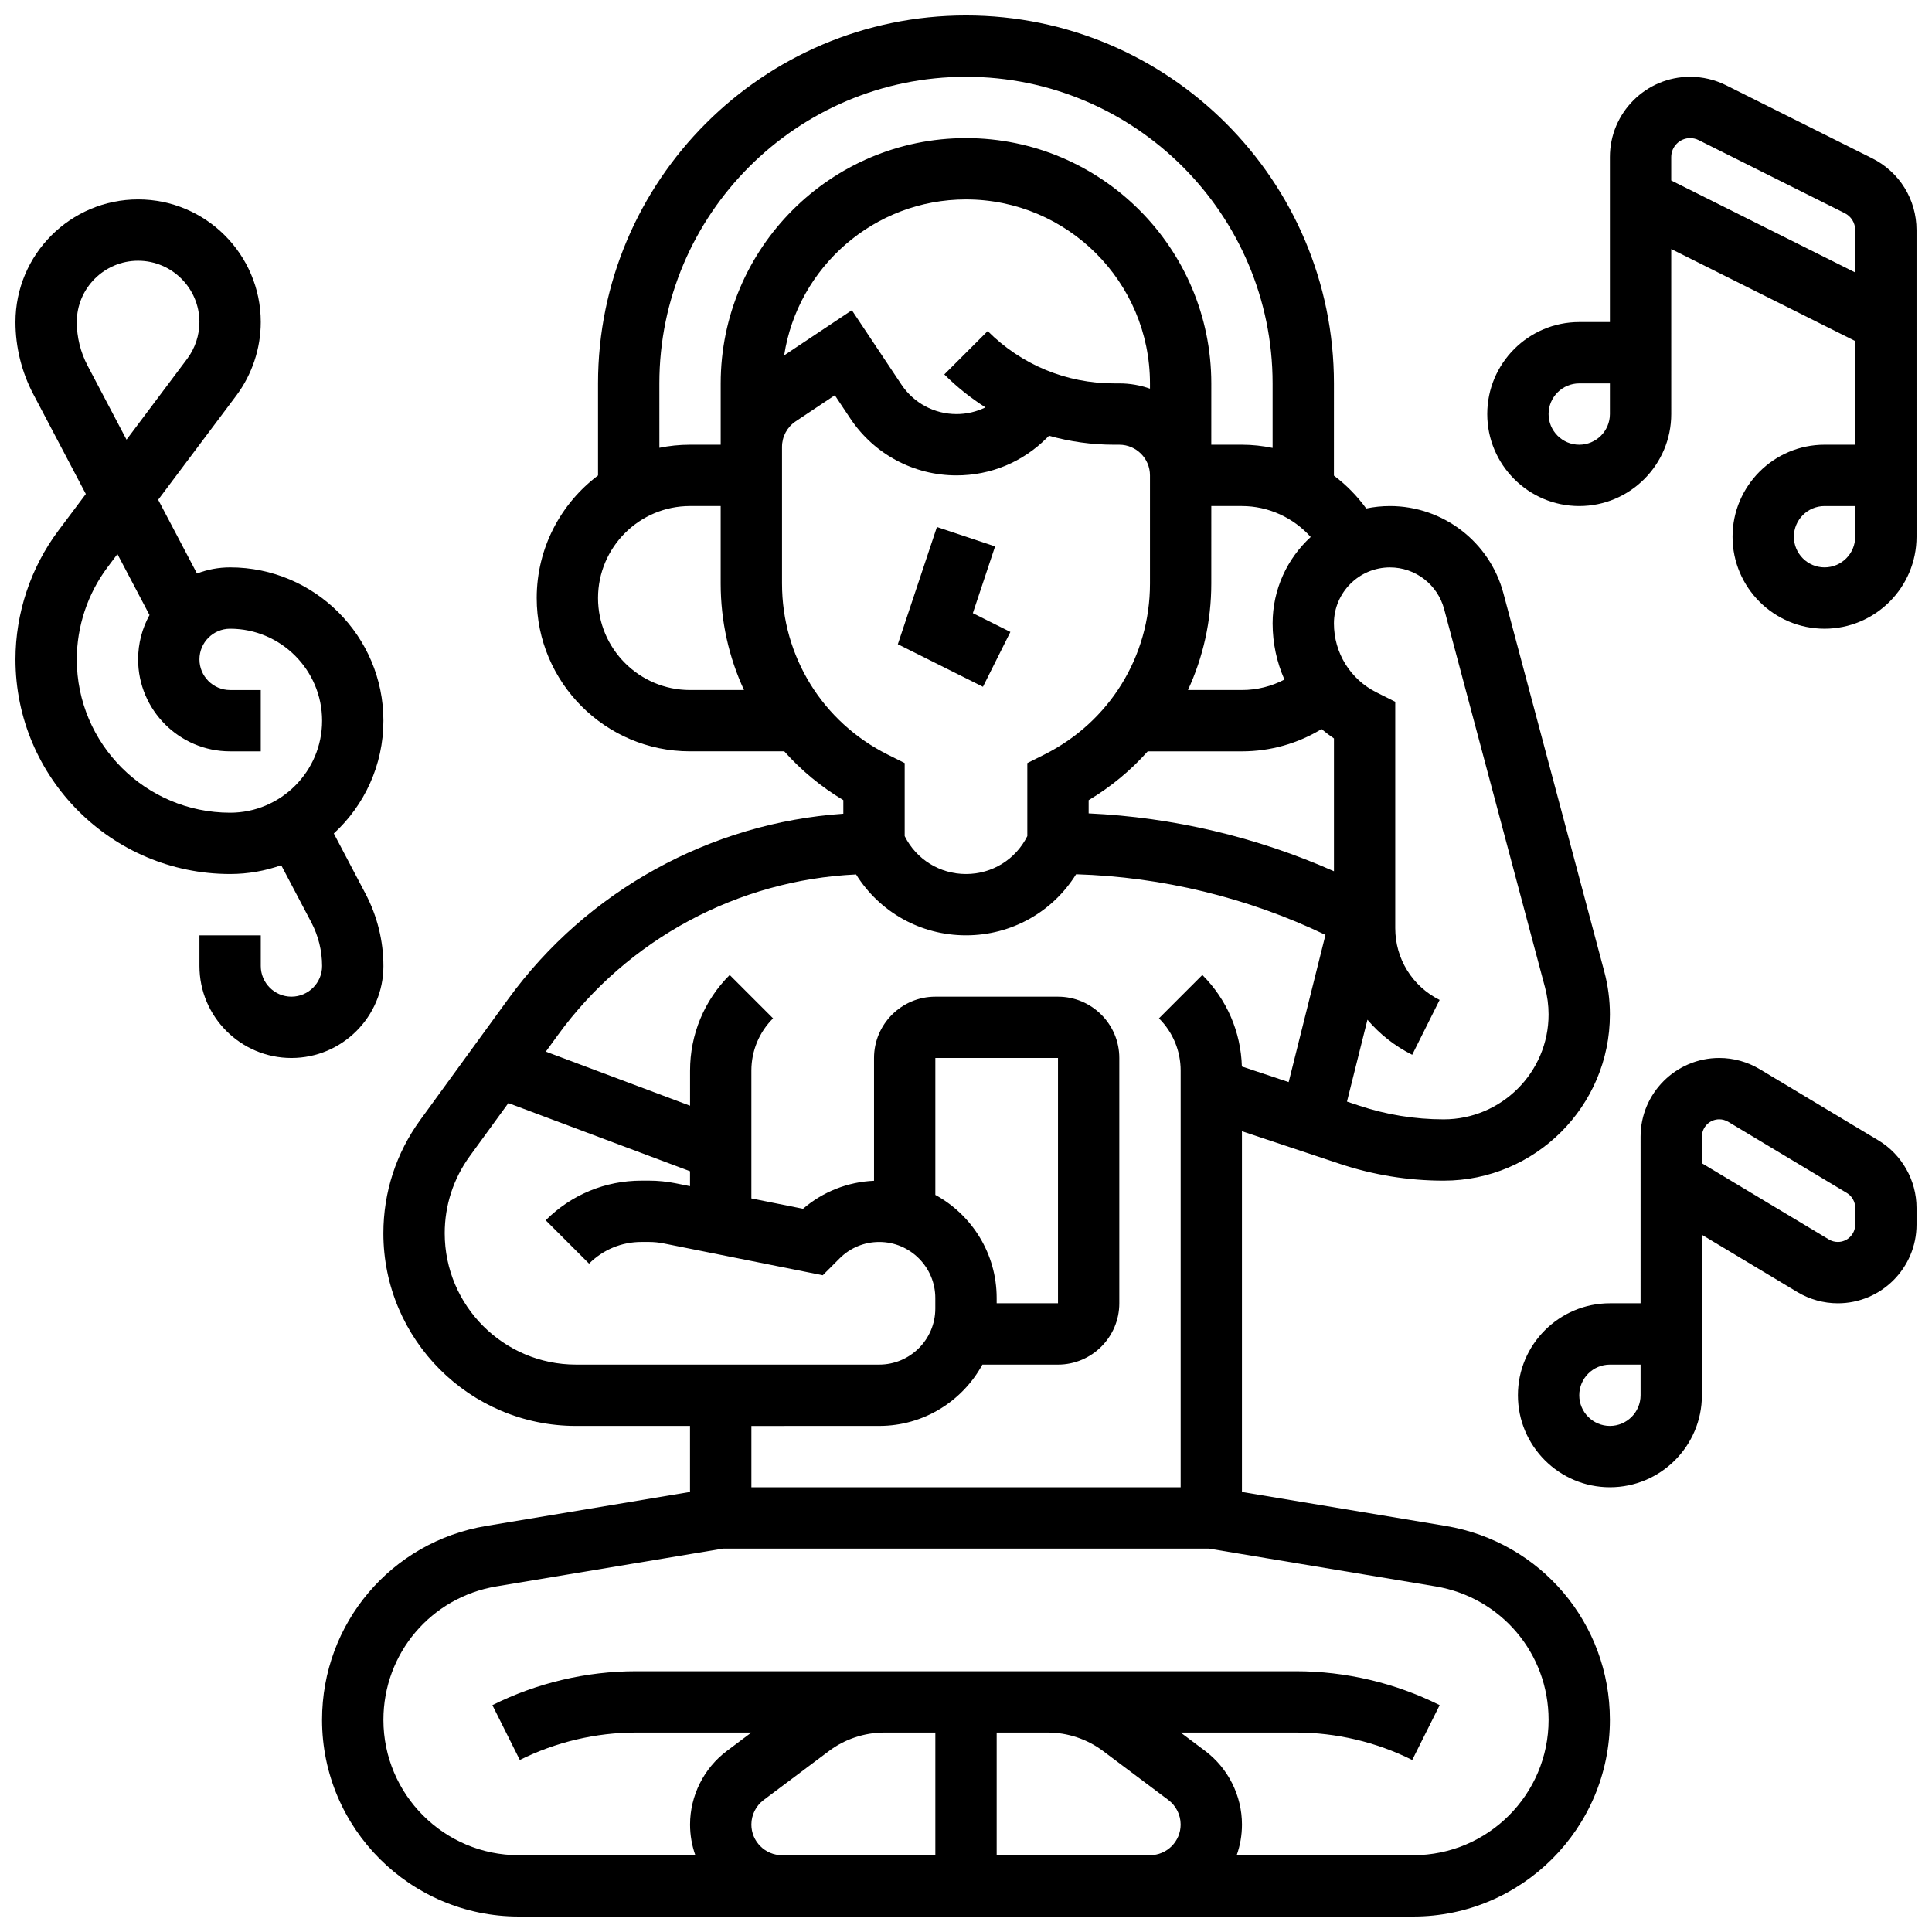
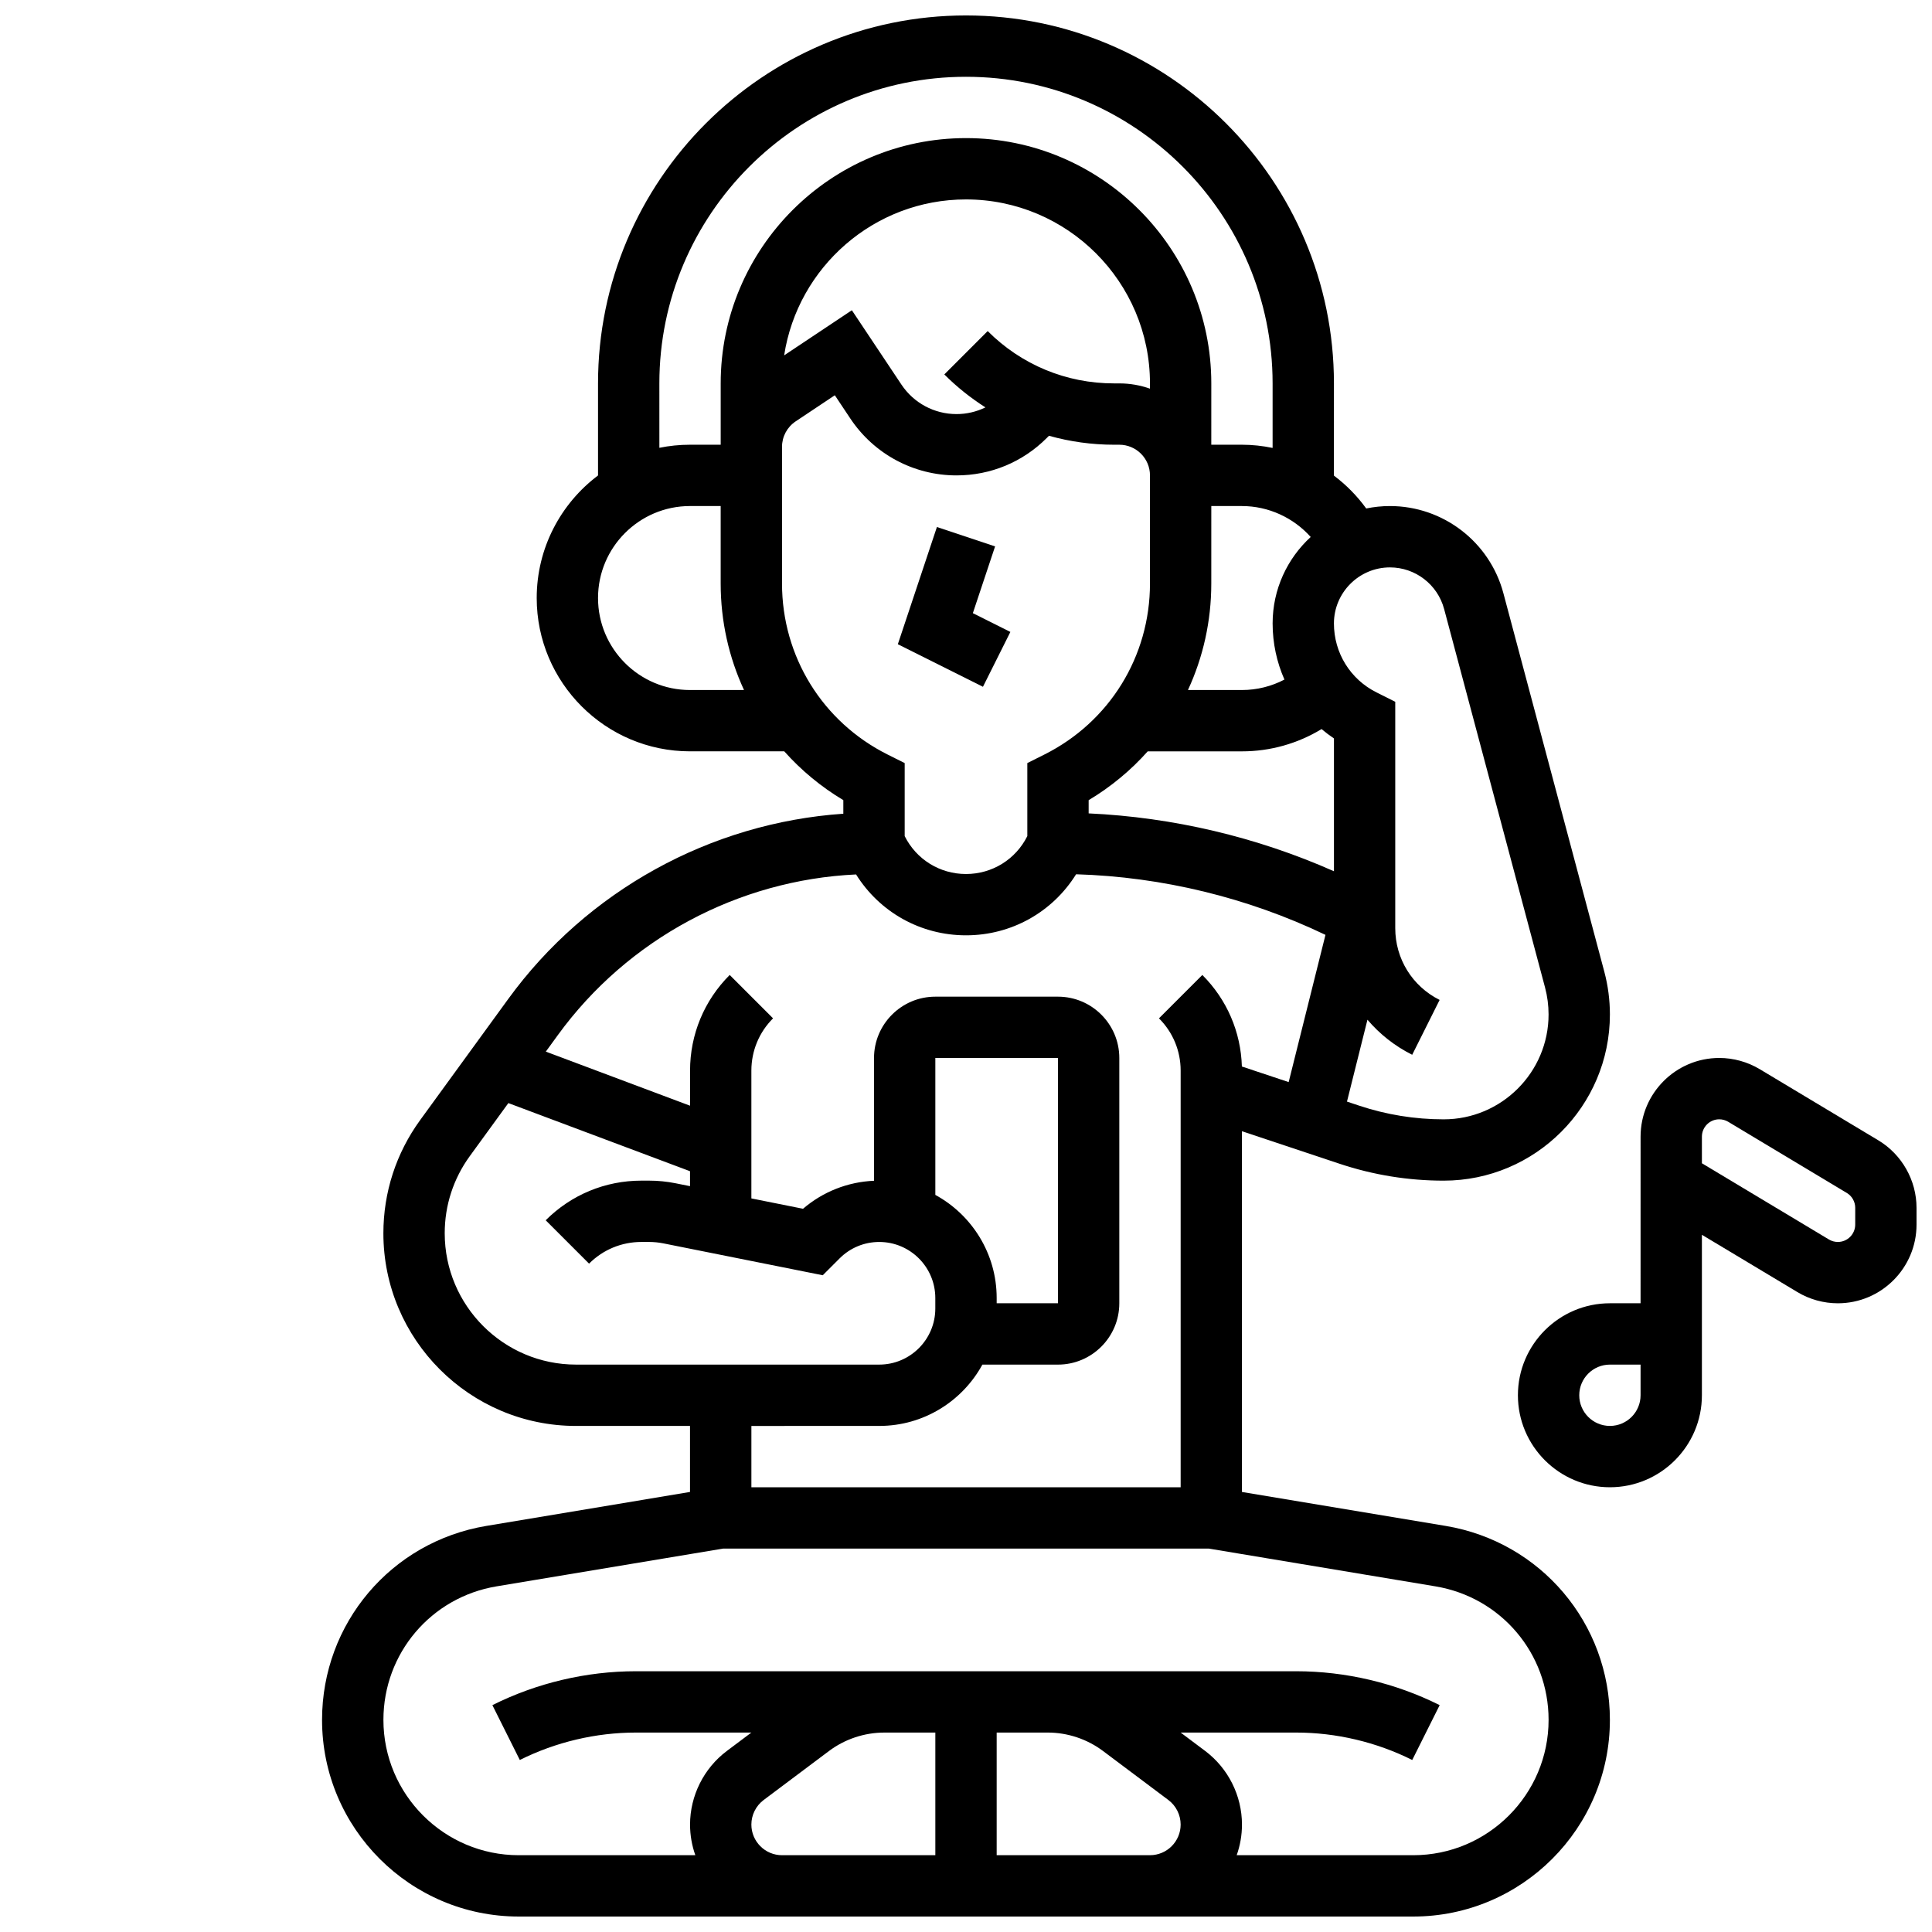
<svg xmlns="http://www.w3.org/2000/svg" width="800px" height="800px" version="1.1" viewBox="144 144 512 512">
  <defs>
    <clipPath id="d">
      <path d="m229 148.09h342v503.81h-342z" />
    </clipPath>
    <clipPath id="c">
      <path d="m546 424h105.9v115h-105.9z" />
    </clipPath>
    <clipPath id="b">
      <path d="m538 164h113.9v147h-113.9z" />
    </clipPath>
    <clipPath id="a">
-       <path d="m148.09 196h97.906v229h-97.906z" />
-     </clipPath>
+       </clipPath>
  </defs>
  <path d="m411.76 311.47-9.945-4.977 5.894-17.691-15.418-5.141-10.355 31.066 22.555 11.277z" />
  <g clip-path="url(#d)">
    <path d="m527.09 548.38-53.961-8.992v-95.605l25.887 8.629c8.906 2.969 18.188 4.473 27.578 4.473 24.285 0 44.047-19.758 44.047-44.047 0-3.832-0.5-7.648-1.488-11.352l-26.742-100.29c-3.625-13.59-15.984-23.086-30.055-23.086-2.156 0-4.258 0.223-6.293 0.641-2.418-3.336-5.305-6.266-8.559-8.707l0.004-24.438c0-53.77-43.742-97.512-97.512-97.512s-97.512 43.742-97.512 97.512v24.398c-9.863 7.422-16.25 19.219-16.25 32.48 0 22.402 18.227 40.629 40.629 40.629h24.973c4.465 5.008 9.719 9.387 15.656 12.934v3.598c-35.172 2.41-67.91 20.367-88.785 49.07l-23.344 32.094c-6.387 8.785-9.762 19.168-9.762 30.031 0 28.148 22.902 51.047 51.051 51.047h30.207v17.496l-53.961 8.996c-25.234 4.203-43.551 25.824-43.551 51.406 0 28.738 23.383 52.117 52.121 52.117h237.05c28.738 0 52.121-23.379 52.121-52.117 0-25.582-18.316-47.203-43.551-51.41zm-0.383-242.99 26.742 100.29c0.621 2.336 0.938 4.746 0.938 7.16 0 15.328-12.469 27.797-27.797 27.797-7.641 0-15.191-1.227-22.438-3.641l-3.188-1.062 5.426-21.699c3.219 3.785 7.215 6.969 11.859 9.293l7.269-14.535c-7.254-3.629-11.762-10.918-11.762-19.027v-59.984l-4.953-2.481c-6.969-3.484-11.297-10.488-11.297-18.281 0-8.188 6.664-14.852 14.852-14.852 6.715 0 12.617 4.535 14.348 11.027zm-120.96-73.652-11.492 11.492c3.344 3.344 7.004 6.254 10.898 8.734-2.359 1.148-4.961 1.773-7.66 1.773-5.883 0-11.34-2.922-14.602-7.816l-13.137-19.703-17.945 11.957c3.59-23.371 23.832-41.324 48.191-41.324 26.883 0 48.754 21.871 48.754 48.754v1.398c-2.543-0.902-5.277-1.398-8.125-1.398h-1.395c-12.652 0.004-24.547-4.922-33.488-13.867zm42.41 111.38h24.977c7.516 0 14.781-2.066 21.094-5.906 1.043 0.879 2.137 1.711 3.285 2.481v35.199c-20.461-9.07-42.648-14.309-65.008-15.336v-3.504c5.938-3.547 11.191-7.926 15.652-12.934zm33.102-33.906c0 5.25 1.105 10.293 3.133 14.883-3.445 1.797-7.293 2.769-11.262 2.769h-14.309c4.008-8.656 6.184-18.234 6.184-28.215l0.004-20.539h8.125c7.023 0 13.648 3.082 18.219 8.195-6.199 5.688-10.094 13.852-10.094 22.906zm-162.52-63.605c0-44.805 36.453-81.258 81.258-81.258 44.805 0 81.258 36.453 81.258 81.258v17.098c-2.648-0.547-5.367-0.848-8.125-0.848h-8.125l0.004-16.25c0-35.844-29.16-65.008-65.008-65.008-35.844 0-65.008 29.16-65.008 65.008v16.25h-8.125c-2.781 0-5.5 0.281-8.125 0.816zm8.125 81.258c-13.441 0-24.379-10.938-24.379-24.379s10.934-24.379 24.379-24.379h8.125v20.543c0 9.98 2.176 19.559 6.184 28.215zm24.379-28.211v-36.223c0-2.723 1.352-5.25 3.617-6.762l10.379-6.922 4.121 6.184c6.285 9.426 16.801 15.055 28.129 15.055 9.027 0 17.52-3.516 23.902-9.902l0.598-0.598c5.547 1.551 11.332 2.371 17.246 2.371h1.395c4.481 0 8.125 3.644 8.125 8.125v28.668c0 19.32-10.734 36.684-28.012 45.324l-4.492 2.25v19.355c-3.098 6.195-9.324 10.043-16.25 10.043s-13.152-3.848-16.25-10.043v-19.355l-4.492-2.246c-17.281-8.641-28.016-26.008-28.016-45.324zm-89.387 172.18c0-7.402 2.301-14.48 6.656-20.465l10.211-14.039 48.141 18.055v3.961l-3.84-0.77c-2.312-0.461-4.676-0.695-7.031-0.695h-2.012c-9.582 0-18.59 3.731-25.363 10.504l11.492 11.492c3.707-3.707 8.633-5.746 13.871-5.746h2.012c1.289 0 2.582 0.129 3.848 0.383l42.199 8.441 4.469-4.469c2.805-2.805 6.539-4.352 10.504-4.352 8.191 0 14.855 6.664 14.855 14.855v2.789c0 8.191-6.664 14.855-14.855 14.855h-80.359c-19.184 0-34.797-15.609-34.797-34.801zm130.02-10.172v-36.289h32.504v65.008h-16.25v-1.395c0-11.773-6.578-22.043-16.254-27.324zm-14.855 61.223c11.777 0 22.043-6.578 27.324-16.25h20.035c8.961 0 16.25-7.293 16.25-16.25v-65.008c0-8.961-7.293-16.25-16.25-16.25h-32.504c-8.961 0-16.25 7.293-16.25 16.25v32.535c-6.973 0.305-13.535 2.898-18.812 7.422l-13.691-2.742v-33.852c0-5.238 2.039-10.168 5.746-13.871l-11.492-11.492c-6.773 6.773-10.504 15.781-10.504 25.363v9.285l-38.223-14.336 3.215-4.418c18.488-25.422 47.75-41.082 79.004-42.535 6.258 10.023 17.137 16.133 29.137 16.133 12.02 0 22.914-6.133 29.172-16.18 22.812 0.68 45.508 6.199 66.086 16.059l-9.754 39.02-12.398-4.133c-0.277-9.168-3.965-17.746-10.48-24.258l-11.492 11.492c3.707 3.703 5.746 8.629 5.746 13.871v110.4h-113.76v-16.25zm-33.898 105.64c0-2.543 1.215-4.973 3.25-6.5l17.336-13c4.191-3.144 9.387-4.875 14.625-4.875l13.543-0.004v32.504h-40.629c-4.481 0-8.125-3.648-8.125-8.125zm65.008 8.125v-32.504h13.543c5.238 0 10.434 1.73 14.625 4.875l17.336 13c2.035 1.527 3.25 3.957 3.25 6.5 0 4.481-3.644 8.125-8.125 8.125zm110.4 0h-46.793c0.902-2.543 1.398-5.277 1.398-8.125 0-7.633-3.644-14.922-9.75-19.504l-6.5-4.875h30.586c10.633 0 21.277 2.516 30.789 7.269l7.269-14.535c-11.754-5.879-24.914-8.984-38.055-8.984h-174.93c-13.141 0-26.301 3.106-38.055 8.984l7.269 14.535c9.512-4.754 20.156-7.269 30.789-7.269h30.578l-6.5 4.875c-6.106 4.578-9.75 11.871-9.75 19.504 0 2.848 0.496 5.582 1.398 8.125h-46.793c-19.777 0-35.867-16.09-35.867-35.867 0-17.605 12.605-32.484 29.969-35.379l60.09-10.016h128.66l60.09 10.016c17.371 2.894 29.973 17.773 29.973 35.379 0 19.777-16.09 35.867-35.867 35.867z" />
  </g>
  <g clip-path="url(#c)">
    <path d="m641.78 446.2-31.43-18.855c-3.238-1.941-6.949-2.973-10.727-2.973-11.5 0-20.852 9.355-20.852 20.852l-0.004 44.156h-8.125c-13.441 0-24.379 10.938-24.379 24.379 0 13.441 10.934 24.379 24.379 24.379 13.441 0 24.379-10.938 24.379-24.379v-42.527l25.301 15.18c3.238 1.941 6.949 2.973 10.727 2.973 11.5 0 20.852-9.355 20.852-20.852v-4.445c0-7.285-3.879-14.141-10.121-17.887zm-63.012 67.559c0 4.481-3.644 8.125-8.125 8.125s-8.125-3.644-8.125-8.125 3.644-8.125 8.125-8.125h8.125zm56.883-45.23c0 2.535-2.062 4.602-4.602 4.602-0.832 0-1.652-0.227-2.367-0.656l-33.66-20.195v-7.051c0-2.535 2.062-4.602 4.602-4.602 0.832 0 1.652 0.227 2.367 0.656l31.43 18.859c1.379 0.824 2.234 2.336 2.234 3.945z" />
  </g>
  <g clip-path="url(#b)">
-     <path d="m640.14 185.95-38.711-19.355c-2.938-1.469-6.231-2.246-9.516-2.246-11.73-0.004-21.273 9.543-21.273 21.273v43.73h-8.125c-13.441 0-24.379 10.934-24.379 24.379 0 13.441 10.934 24.379 24.379 24.379 13.441 0 24.379-10.934 24.379-24.379l-0.004-43.734 48.754 24.379 0.004 27.48h-8.125c-13.441 0-24.379 10.934-24.379 24.379 0 13.441 10.934 24.379 24.379 24.379 13.441 0 24.379-10.934 24.379-24.379l-0.004-81.258c0-8.113-4.508-15.402-11.758-19.027zm-69.5 67.781c0 4.481-3.644 8.125-8.125 8.125s-8.125-3.644-8.125-8.125 3.644-8.125 8.125-8.125h8.125zm65.008 32.504c0 4.481-3.644 8.125-8.125 8.125-4.481 0-8.125-3.644-8.125-8.125s3.644-8.125 8.125-8.125h8.125zm-48.758-94.406v-6.207c0-2.769 2.254-5.023 5.023-5.023 0.773 0 1.551 0.184 2.246 0.531l38.711 19.355c1.711 0.855 2.777 2.578 2.777 4.492v11.23z" />
-   </g>
+     </g>
  <g clip-path="url(#a)">
    <path d="m245.61 400c0-6.629-1.633-13.234-4.719-19.102l-8.426-16.016c8.074-7.43 13.145-18.078 13.145-29.891 0-22.402-18.227-40.629-40.629-40.629-3.094 0-6.051 0.578-8.777 1.633l-10.289-19.555 20.691-27.586c4.191-5.59 6.5-12.516 6.5-19.504 0-17.922-14.582-32.504-32.504-32.504s-32.504 14.582-32.504 32.504c0 6.629 1.633 13.234 4.719 19.102l13.926 26.461-7.269 9.695c-7.336 9.781-11.375 21.902-11.375 34.129 0 31.363 25.516 56.883 56.883 56.883 4.746 0 9.305-0.824 13.543-2.328l7.988 15.176c1.859 3.539 2.844 7.527 2.844 11.531 0 4.481-3.644 8.125-8.125 8.125-4.481 0-8.125-3.644-8.125-8.125v-8.125l-16.254-0.004v8.125c0 13.441 10.934 24.379 24.379 24.379 13.441 0 24.379-10.934 24.379-24.375zm-81.262-170.65c0-8.961 7.293-16.25 16.25-16.25 8.961 0 16.25 7.293 16.25 16.25 0 3.492-1.152 6.957-3.25 9.75l-16.066 21.422-10.332-19.637c-1.863-3.543-2.852-7.531-2.852-11.535zm0 89.387c0-8.734 2.887-17.391 8.125-24.379l2.644-3.527 8.504 16.156c-1.922 3.488-3.019 7.492-3.019 11.75 0 13.441 10.938 24.379 24.379 24.379h8.125v-16.25h-8.125c-4.481 0-8.125-3.644-8.125-8.125 0-4.481 3.644-8.125 8.125-8.125 13.441 0 24.379 10.938 24.379 24.379s-10.938 24.379-24.379 24.379c-22.406-0.008-40.633-18.234-40.633-40.637z" />
  </g>
</svg>